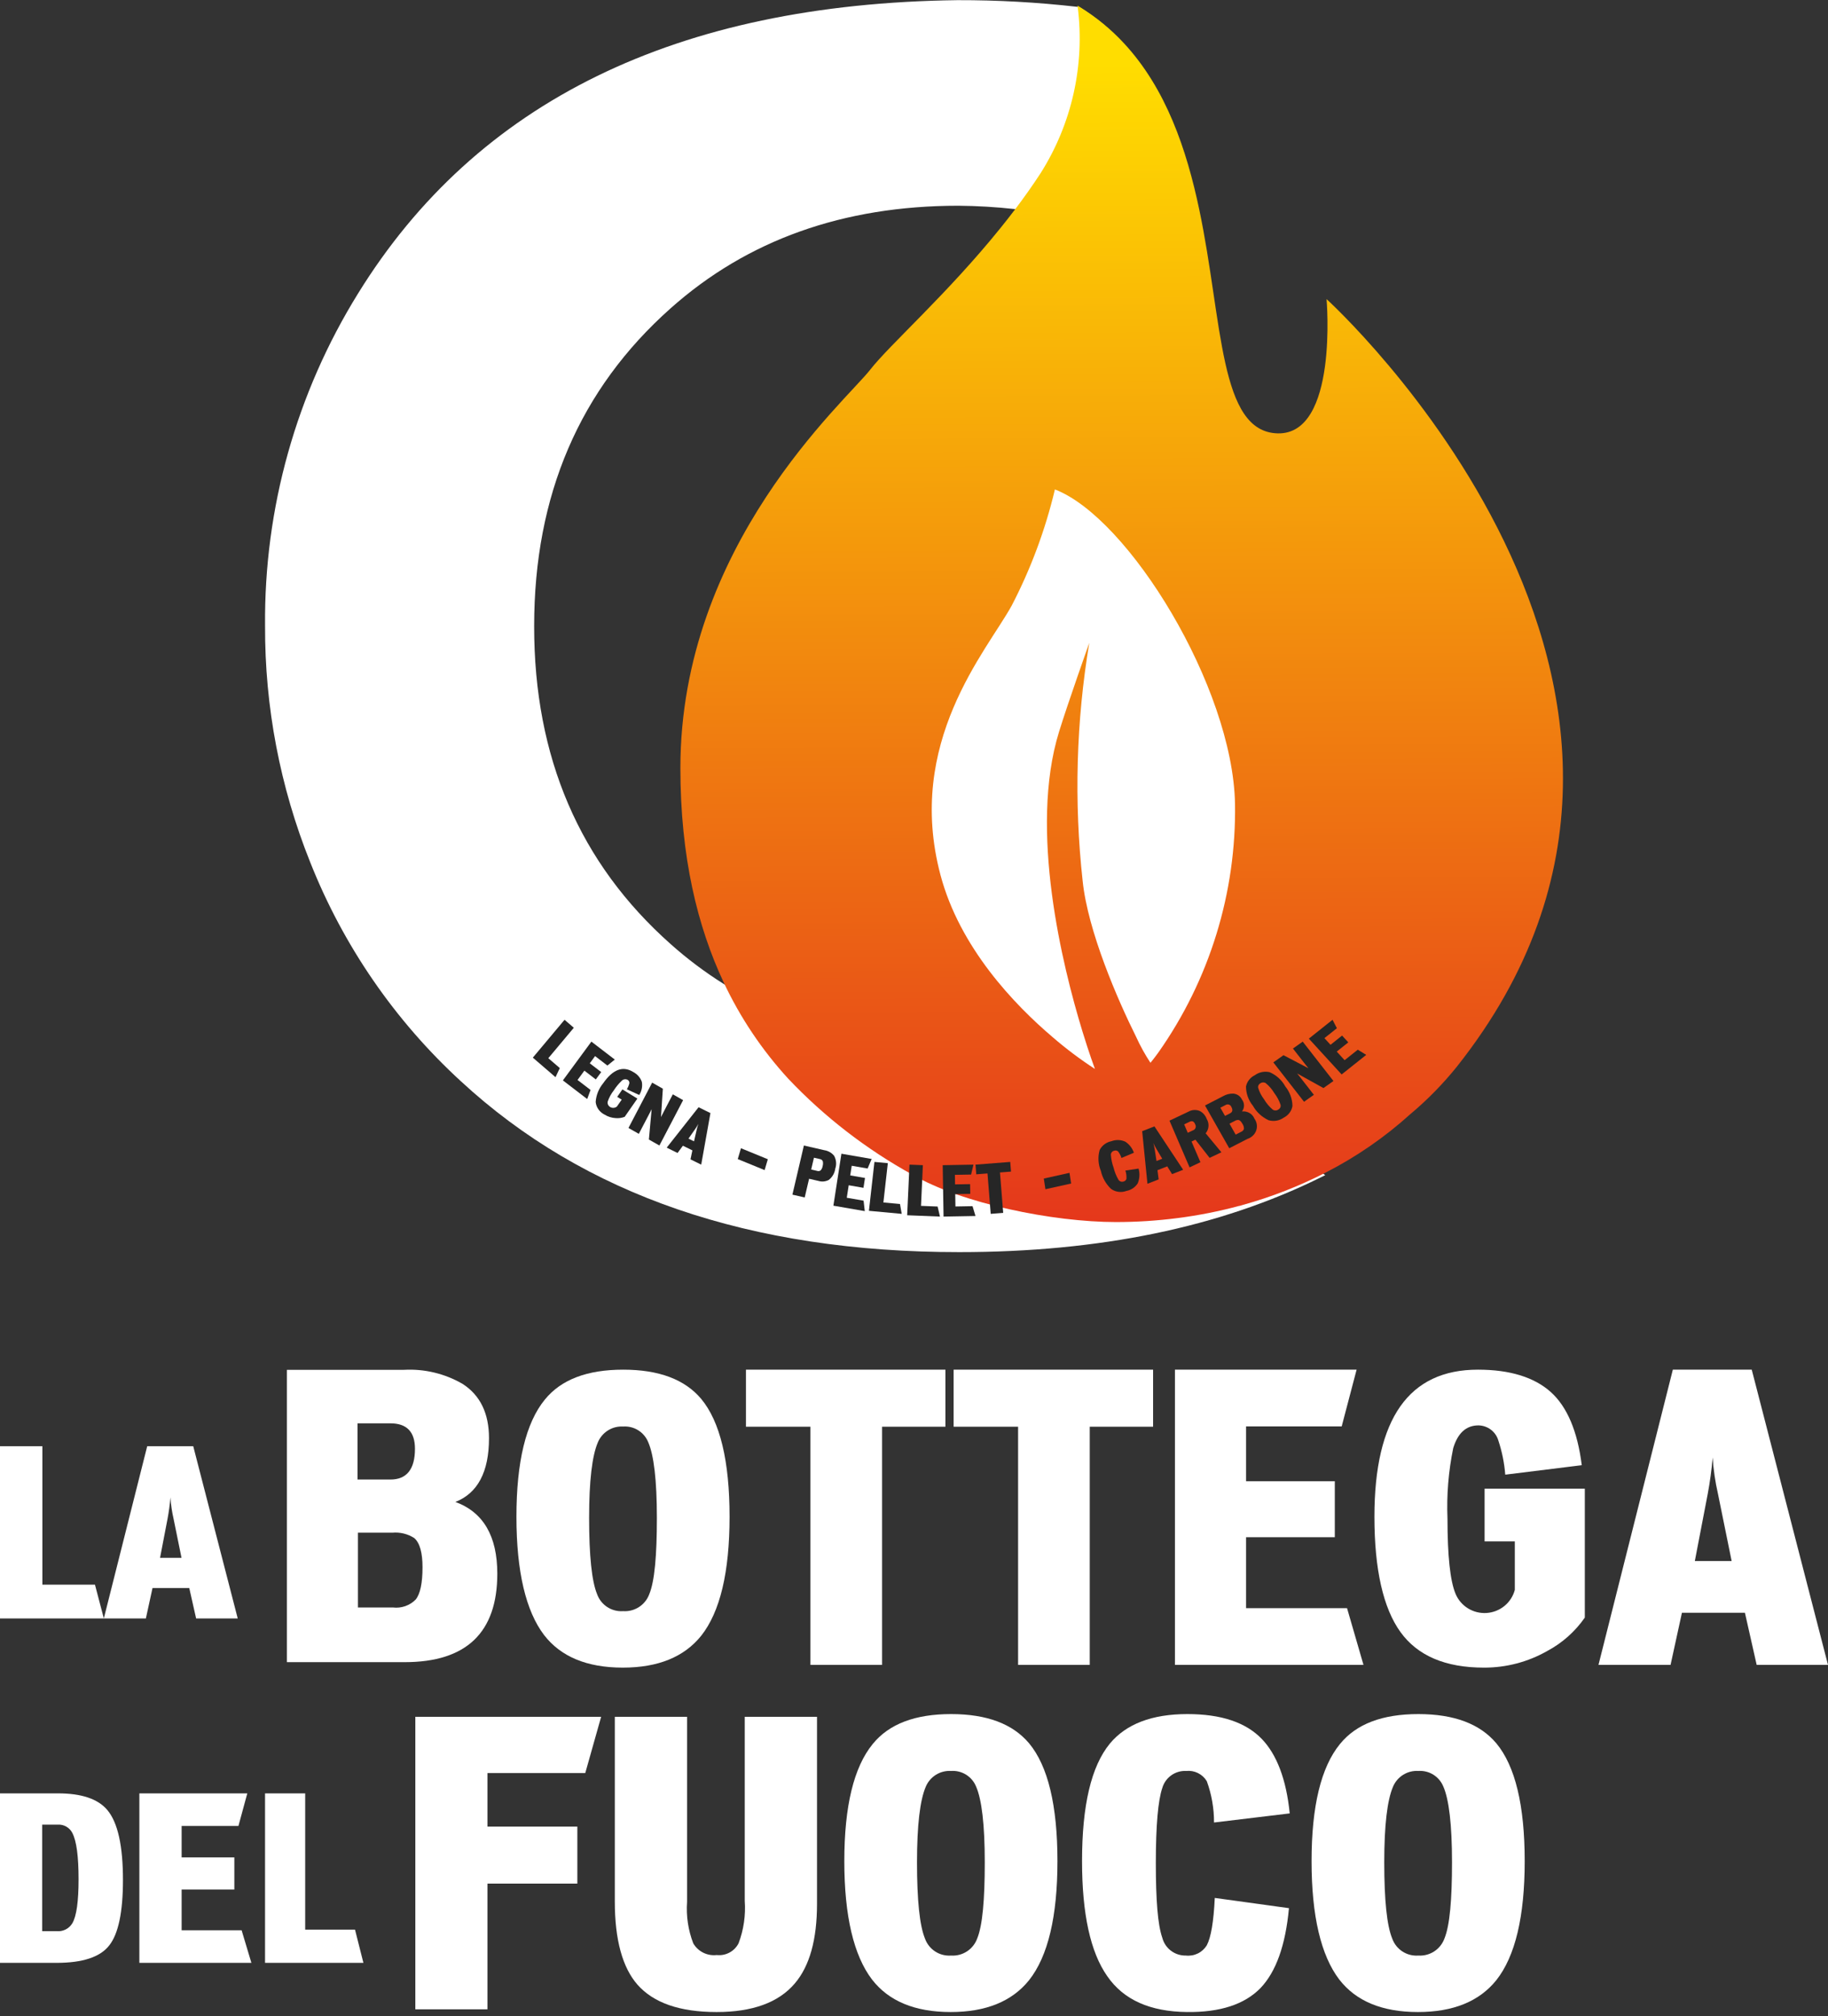
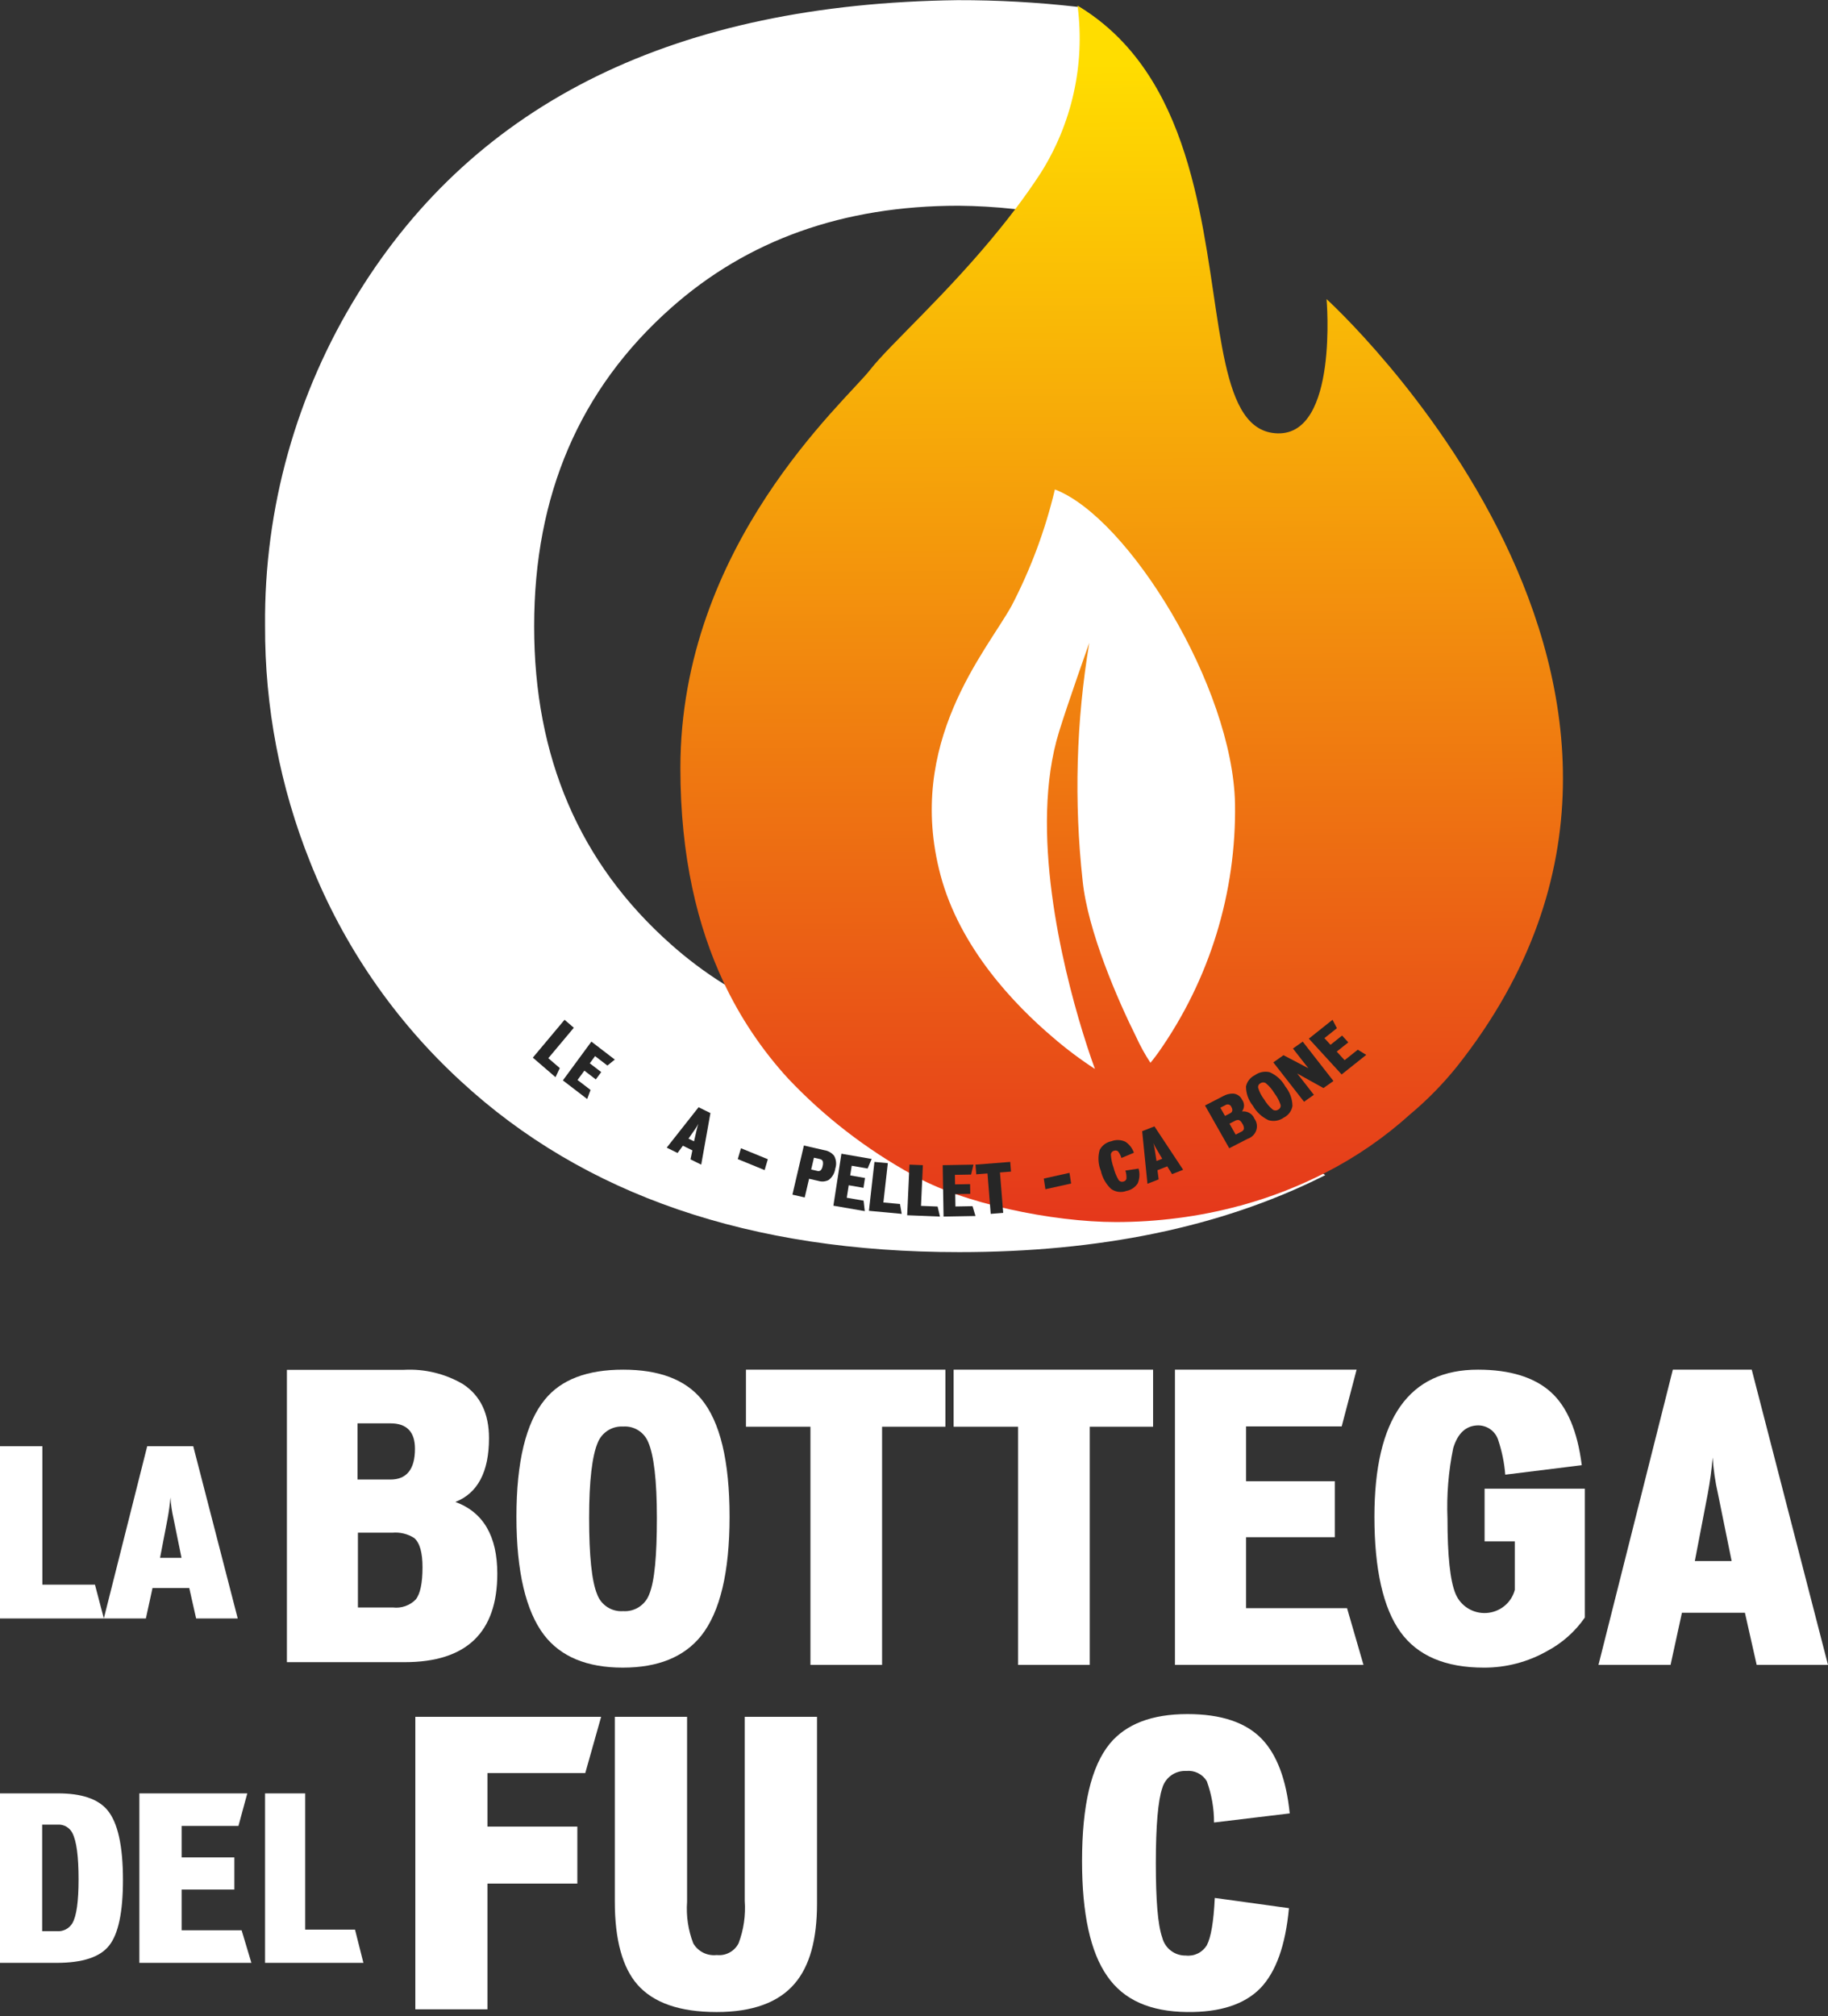
<svg xmlns="http://www.w3.org/2000/svg" width="400" height="441" viewBox="0 0 400 441" fill="none">
  <rect x="0" y="0" width="400" height="441" fill="#333333" stroke="none" />
  <path d="M0 354V316.332H9.273V346.613H20.779L22.721 354H0Z" fill="white" />
  <path d="M42.914 354L41.413 347.347H33.374L31.921 354H22.72L32.211 316.332H42.284L52.018 354H42.914ZM37.975 332.182C37.624 330.654 37.397 329.099 37.297 327.534C37.165 329.093 36.955 330.644 36.667 332.182L35.021 340.743H39.718L37.975 332.182Z" fill="white" />
  <path d="M88.569 363.564H62.78V299.622H88.404C92.88 299.378 97.331 300.445 101.215 302.695C105.1 305.186 107.001 309.172 107.001 314.569C107.001 321.961 104.521 326.611 99.645 328.521C105.761 330.763 108.82 335.994 108.819 344.216C108.82 357.087 102.042 363.564 88.569 363.564ZM85.428 311.33H78.237V323.62H85.428C88.982 323.62 90.801 321.378 90.801 316.894C90.801 313.157 88.982 311.33 85.428 311.33V311.33ZM90.635 336.409C89.209 335.501 87.523 335.092 85.841 335.247H78.32V351.606H86.007C86.911 351.713 87.828 351.611 88.687 351.309C89.546 351.007 90.326 350.512 90.966 349.862C91.958 348.617 92.454 346.291 92.454 342.803C92.454 339.648 91.875 337.489 90.635 336.409Z" fill="white" />
  <path d="M153.429 357.795C149.702 362.438 143.986 364.76 136.282 364.76C128.412 364.76 122.697 362.356 119.052 357.629C115.076 352.405 113.005 343.783 113.005 331.759C113.005 319.735 115.076 311.196 119.218 306.138C122.78 301.743 128.495 299.588 136.365 299.588C144.235 299.588 149.867 301.743 153.429 305.972C157.571 310.947 159.642 319.57 159.642 331.759C159.642 343.865 157.572 352.572 153.429 357.795ZM141.832 315.426C141.394 314.355 140.63 313.451 139.648 312.841C138.666 312.23 137.518 311.945 136.365 312.026C135.193 311.955 134.027 312.252 133.032 312.876C132.037 313.501 131.262 314.421 130.815 315.508C129.572 318.41 128.909 323.883 128.909 332.009C128.909 340.3 129.489 345.856 130.649 348.675C131.061 349.838 131.844 350.834 132.877 351.508C133.909 352.182 135.135 352.498 136.365 352.406C137.593 352.486 138.813 352.166 139.844 351.494C140.875 350.821 141.659 349.832 142.081 348.675C143.241 345.856 143.738 340.218 143.738 332.009C143.738 323.8 143.075 318.244 141.833 315.425L141.832 315.426Z" fill="white" />
  <path d="M193.015 312.067V364.162H177.338V312.067H163.229V299.588H206.876V312.067L193.015 312.067Z" fill="white" />
  <path d="M238.456 312.067V364.162H222.779V312.067H208.67V299.588H252.317V312.067L238.456 312.067Z" fill="white" />
  <path d="M257.1 364.161V299.588H296.85L293.586 311.999H272.665V323.992H292.08V336.236H272.665V351.75H294.758L298.356 364.162L257.1 364.161Z" fill="white" />
  <path d="M338.585 361.111C334.359 363.522 329.565 364.781 324.689 364.76C316.318 364.76 310.207 362.189 306.44 356.966C302.673 351.742 300.748 343.284 300.748 331.759C300.748 310.284 308.309 299.56 323.432 299.588C330.38 299.588 335.738 301.246 339.337 304.479C342.937 307.713 345.197 313.103 346.118 320.482L329.376 322.555C329.178 320.017 328.672 317.511 327.869 315.093C327.598 314.151 327.029 313.32 326.245 312.723C325.461 312.125 324.505 311.793 323.516 311.776C320.837 311.776 318.996 313.434 317.991 316.751C316.949 321.823 316.527 327.001 316.735 332.174C316.735 340.3 317.321 345.772 318.493 348.591C319.035 349.911 319.982 351.028 321.201 351.785C322.419 352.542 323.847 352.9 325.282 352.808C326.718 352.716 328.088 352.18 329.198 351.274C330.308 350.368 331.102 349.14 331.469 347.762V337.149H324.856V325.623H346.787V353.814C344.677 356.857 341.865 359.358 338.585 361.111Z" fill="white" />
  <path d="M384.394 364.162L381.82 352.757H368.039L365.549 364.162H349.776L366.047 299.588H383.314L400 364.162H384.394ZM375.926 326.76C375.325 324.141 374.936 321.476 374.763 318.793C374.537 321.466 374.177 324.125 373.684 326.76L370.862 341.436H378.914L375.926 326.76Z" fill="white" />
  <path d="M23.895 425.531C21.904 428.083 18.067 429.335 12.385 429.335H0V392.264H12.676C17.824 392.264 21.418 393.468 23.458 395.875C25.789 398.619 26.906 403.77 26.906 411.233C26.905 418.261 25.886 423.028 23.895 425.531ZM15.833 400.93C15.54 400.346 15.079 399.861 14.509 399.536C13.938 399.21 13.284 399.059 12.627 399.101H9.227V422.402H12.385C13.066 422.47 13.754 422.343 14.364 422.036C14.976 421.728 15.485 421.254 15.833 420.669C16.756 419.08 17.193 415.855 17.193 411.04C17.192 406.081 16.756 402.711 15.832 400.93H15.833Z" fill="white" />
  <path d="M30.495 429.334V392.264H54.114L52.175 399.389H39.744V406.274H51.28V413.302H39.744V422.21H52.871L55.009 429.335L30.495 429.334Z" fill="white" />
  <path d="M57.997 429.334V392.264H66.781V422.065H77.682L79.521 429.335L57.997 429.334Z" fill="white" />
  <path d="M128.068 387.817H106.664V399.532H126.332V411.995H106.664V439.497H90.881V375.52H131.539L128.068 387.817Z" fill="white" />
  <path d="M173.898 433.862C170.365 438.017 164.645 440.094 156.822 440.094C148.747 440.094 143.027 438.1 139.494 434.111C136.214 430.371 134.531 424.304 134.531 415.91V375.52H150.345V415.994C150.123 419.074 150.582 422.165 151.691 425.052C152.195 425.932 152.951 426.646 153.864 427.104C154.776 427.562 155.805 427.745 156.822 427.628C157.792 427.735 158.772 427.545 159.629 427.084C160.486 426.623 161.18 425.914 161.617 425.052C162.737 422.081 163.196 418.907 162.963 415.744V375.52H178.777V416.41C178.777 424.222 177.178 430.039 173.898 433.862Z" fill="white" />
-   <path d="M225.177 433.129C221.449 437.772 215.733 440.094 208.03 440.094C200.16 440.094 194.444 437.69 190.799 432.963C186.823 427.739 184.752 419.117 184.752 407.093C184.752 395.07 186.823 386.53 190.965 381.472C194.527 377.078 200.243 374.922 208.112 374.922C215.982 374.922 221.614 377.078 225.177 381.306C229.319 386.281 231.389 394.904 231.389 407.093C231.389 419.2 229.319 427.906 225.177 433.129ZM213.58 390.76C213.141 389.69 212.377 388.785 211.395 388.175C210.414 387.565 209.265 387.279 208.112 387.36C206.94 387.289 205.775 387.586 204.779 388.21C203.784 388.835 203.009 389.755 202.562 390.843C201.32 393.744 200.657 399.217 200.657 407.343C200.657 415.635 201.236 421.19 202.396 424.009C202.808 425.172 203.591 426.168 204.624 426.842C205.657 427.516 206.883 427.832 208.112 427.74C209.34 427.82 210.561 427.5 211.591 426.828C212.622 426.155 213.407 425.166 213.828 424.009C214.988 421.19 215.485 415.552 215.485 407.343C215.485 399.134 214.822 393.578 213.58 390.759V390.76Z" fill="white" />
  <path d="M265.651 398.636C265.661 395.554 265.126 392.495 264.069 389.598C263.611 388.839 262.944 388.225 262.149 387.828C261.353 387.432 260.46 387.269 259.575 387.36C258.406 387.299 257.252 387.636 256.3 388.313C255.347 388.991 254.654 389.97 254.332 391.091C253.417 393.744 252.917 399.216 252.917 407.507C252.917 415.55 253.333 421.022 254.332 423.841C254.623 424.976 255.292 425.979 256.229 426.687C257.166 427.395 258.316 427.765 259.492 427.738C260.39 427.838 261.297 427.68 262.108 427.284C262.919 426.887 263.6 426.268 264.069 425.499C264.985 423.758 265.567 420.359 265.817 415.135L282.046 417.374C281.297 425.499 279.216 431.304 275.804 434.868C272.309 438.433 266.982 440.174 259.741 440.091C251.669 440.008 245.843 437.438 242.265 432.215C238.603 426.991 236.772 418.617 236.771 407.092C236.771 394.904 238.769 386.364 242.847 381.389C246.426 377.078 252.085 374.922 259.825 374.922C267.233 374.922 272.642 376.746 276.137 380.394C279.383 383.794 281.464 389.183 282.213 396.645L265.651 398.636Z" fill="white" />
-   <path d="M327.419 433.129C323.692 437.772 317.976 440.094 310.272 440.094C302.402 440.094 296.687 437.69 293.042 432.963C289.066 427.739 286.995 419.117 286.995 407.093C286.995 395.07 289.066 386.53 293.208 381.472C296.77 377.078 302.485 374.922 310.355 374.922C318.225 374.922 323.857 377.078 327.419 381.306C331.561 386.281 333.632 394.904 333.632 407.093C333.632 419.2 331.561 427.906 327.419 433.129ZM315.822 390.76C315.384 389.69 314.62 388.785 313.638 388.175C312.657 387.565 311.508 387.279 310.355 387.36C309.183 387.289 308.017 387.586 307.022 388.21C306.027 388.835 305.251 389.755 304.805 390.843C303.562 393.744 302.899 399.217 302.899 407.343C302.899 415.635 303.479 421.19 304.639 424.009C305.051 425.172 305.834 426.168 306.867 426.842C307.9 427.516 309.125 427.832 310.355 427.74C311.583 427.82 312.803 427.5 313.834 426.828C314.865 426.155 315.649 425.166 316.071 424.009C317.231 421.19 317.727 415.552 317.727 407.343C317.727 399.134 317.065 393.578 315.822 390.759V390.76Z" fill="white" />
  <path d="M289.793 256.903L253.306 230.554C252.253 231.999 251.604 232.757 251.604 232.757C250.407 230.941 249.354 229.034 248.454 227.054L243.818 223.707C241.493 224.499 239.117 225.202 236.69 225.816C238.228 230.856 239.4 233.965 239.45 234.109C236.231 232.017 233.157 229.709 230.249 227.202C223.602 228.383 216.862 228.963 210.111 228.935C209.75 228.935 209.389 228.935 209.028 228.93C189.539 228.767 172.611 224.172 158.246 215.147C154.169 212.582 150.313 209.681 146.72 206.472C126.81 188.792 116.864 165.62 116.882 136.955C116.882 108.313 126.828 85.147 146.72 67.457C163.519 52.495 184.516 45.009 209.711 44.999C213.836 45.034 217.957 45.279 222.058 45.732C232.603 46.816 242.9 49.616 252.544 54.02C254.003 54.693 255.441 55.408 256.857 56.164L262.234 45.905C259.469 32.736 254.988 19.407 245.772 9.456C242.946 6.397 239.718 3.737 236.176 1.549C236.002 1.524 235.834 1.504 235.661 1.485C226.987 0.5 218.263 0.015 209.533 0.034C148.031 0.811 104.304 22.197 78.352 64.189C64.827 85.996 57.77 111.2 58.002 136.865C57.927 154.592 61.283 172.165 67.885 188.613C75.115 206.848 86.373 223.209 100.815 236.471C127.809 261.424 164.174 273.893 209.909 273.876C240.573 273.876 266.901 268.445 288.893 257.583C289.258 257.41 289.625 257.226 289.986 257.043L289.793 256.903Z" fill="white" />
  <path d="M290.277 65.425C290.277 65.425 292.876 95.074 279.611 94.792C266.731 94.51 267.597 70.467 262.423 45.856C259.655 32.707 255.169 19.4 245.944 9.465C243.115 6.411 239.883 3.755 236.338 1.571C236.263 1.521 236.184 1.477 236.105 1.427C236.001 1.358 235.892 1.294 235.778 1.229L235.793 1.328C235.798 1.372 235.808 1.432 235.823 1.506C237.422 14.204 234.552 27.063 227.702 37.881C225.954 40.56 224.107 43.166 222.205 45.681C221.121 47.115 220.02 48.52 218.903 49.898C207.306 64.277 194.664 75.409 190.406 80.876C185.023 87.787 148.88 119.185 148.88 168.003C148.88 187.414 152.629 202.688 158.329 214.824C161.951 222.542 166.726 229.668 172.491 235.955C180.415 244.314 189.589 251.398 199.686 256.953C210.5 263.251 230.391 267.299 244.182 267.299C248.692 267.3 253.198 267.011 257.671 266.433C262.251 265.848 266.786 264.95 271.243 263.744L271.248 263.769C271.248 263.769 271.525 263.69 272.036 263.532C278.249 261.803 284.271 259.451 290.01 256.513C296.739 253.077 302.986 248.773 308.589 243.71C312.34 240.57 315.772 237.068 318.834 233.256C384.29 150.639 290.277 65.425 290.277 65.425Z" fill="url(#paint0_linear_101_1185)" />
  <path d="M251.738 232.462C250.541 230.647 249.489 228.74 248.589 226.76C244.565 218.688 238.04 203.686 236.903 192.683C234.994 175.341 235.483 157.818 238.356 140.609C238.356 140.609 233.744 153.562 231.727 160.096C225.123 181.497 232.469 211.244 236.834 225.523C238.371 230.561 239.543 233.67 239.592 233.813C236.376 231.722 233.304 229.415 230.397 226.909C221.914 219.707 210.006 207.254 205.794 191.386C198.087 162.382 215.854 142.46 221.361 132.497C225.553 124.44 228.734 115.895 230.833 107.056C246.983 113.238 269.738 150.29 270.242 175.751C270.557 195.245 264.672 214.334 253.439 230.26C252.386 231.705 251.738 232.462 251.738 232.462Z" fill="white" />
  <path d="M116.593 231.337L123.534 223.057L125.561 224.802L119.981 231.458L122.495 233.623L121.559 235.613L116.593 231.337Z" fill="#262626" />
  <path d="M123.169 236.316L129.406 227.835L134.53 231.762L132.91 233.07L130.214 231.002L129.055 232.578L131.558 234.495L130.375 236.104L127.873 234.185L126.374 236.223L129.223 238.406L128.489 240.391L123.169 236.316Z" fill="#262626" />
-   <path d="M134.743 244.566C133.873 244.52 133.032 244.259 132.305 243.809C131.758 243.535 131.292 243.139 130.95 242.654C130.608 242.17 130.4 241.613 130.344 241.034C130.444 239.549 131.014 238.125 131.981 236.945C134.099 233.906 136.288 233.082 138.547 234.471C139.443 234.941 140.119 235.707 140.443 236.62C140.626 237.614 140.426 238.637 139.878 239.506L137.171 238.265C137.392 237.888 137.563 237.487 137.682 237.071C137.735 236.913 137.731 236.743 137.673 236.587C137.615 236.431 137.504 236.296 137.358 236.203C137.149 236.085 136.902 236.04 136.661 236.077C136.42 236.113 136.201 236.228 136.042 236.401C135.385 237.023 134.811 237.718 134.331 238.469C133.737 239.222 133.279 240.061 132.975 240.953C132.925 241.189 132.957 241.434 133.064 241.653C133.172 241.872 133.35 242.053 133.574 242.172C133.798 242.29 134.055 242.34 134.311 242.313C134.566 242.287 134.806 242.186 134.997 242.024L136.044 240.523L135.055 239.917L136.192 238.286L139.472 240.295L136.691 244.284C136.074 244.522 135.407 244.618 134.743 244.566V244.566Z" fill="#262626" />
-   <path d="M141.989 249.251L142.588 242.613L142.183 243.418L139.785 248.005L137.518 246.723L142.704 236.804L145.044 238.129L144.637 244.342L145.237 243.162L147.224 239.362L149.477 240.638L144.291 250.556L141.989 249.251Z" fill="#262626" />
  <path d="M151.094 253.587L151.505 251.622L149.434 250.603L148.26 252.192L145.89 251.025L152.86 242.186L155.456 243.464L153.439 254.742L151.094 253.587ZM152.442 247.142C152.535 246.69 152.664 246.247 152.826 245.817C152.594 246.229 152.362 246.608 152.106 246.976L150.653 249.05L151.863 249.646L152.442 247.142Z" fill="#262626" />
  <path d="M161.436 253.529L162.137 251.154L168.013 253.561L167.313 255.937L161.436 253.529Z" fill="#262626" />
  <path d="M181.348 258.085C181.002 258.269 180.622 258.382 180.231 258.419C179.84 258.455 179.446 258.414 179.071 258.298L177.042 257.833L176.085 261.921L173.393 261.304L175.907 250.561L180.36 251.581C181.199 251.704 181.962 252.131 182.501 252.778C182.747 253.206 182.897 253.68 182.944 254.17C182.991 254.659 182.933 255.153 182.773 255.619C182.643 256.594 182.132 257.48 181.348 258.085ZM180.045 254.008C179.991 253.881 179.904 253.77 179.794 253.685C179.684 253.601 179.554 253.545 179.416 253.525L178.105 253.225L177.501 255.806L178.811 256.107C178.936 256.151 179.07 256.165 179.201 256.146C179.332 256.128 179.457 256.078 179.564 256C179.801 255.747 179.953 255.428 180 255.086C180.107 254.736 180.122 254.365 180.045 254.008H180.045Z" fill="#262626" />
  <path d="M182.362 263.72L184.117 252.353L190.733 253.5L189.853 255.59L186.371 254.987L186.044 257.098L189.276 257.658L188.944 259.813L185.712 259.253L185.29 261.984L188.967 262.621L189.23 264.909L182.362 263.72Z" fill="#262626" />
  <path d="M190.137 264.843L191.343 254.147L194.271 254.418L193.302 263.017L196.935 263.353L197.312 265.507L190.137 264.843Z" fill="#262626" />
  <path d="M198.505 265.813L199.012 254.741L201.941 254.859L201.533 263.76L205.167 263.905L205.68 266.101L198.505 265.813Z" fill="#262626" />
  <path d="M206.467 266.101L206.279 254.861L213.01 254.741L212.494 256.911L208.951 256.974L208.986 259.062L212.274 259.004L212.31 261.134L209.022 261.193L209.067 263.893L212.809 263.826L213.454 265.976L206.467 266.101Z" fill="#262626" />
  <path d="M218.812 256.453L219.519 265.293L216.788 265.507L216.081 256.667L213.623 256.859L213.454 254.741L221.058 254.147L221.227 256.265L218.812 256.453Z" fill="#262626" />
  <path d="M228.758 260.122L228.403 257.785L234.027 256.535L234.382 258.872L228.758 260.122Z" fill="#262626" />
  <path d="M245.392 253.287C245.238 252.772 244.991 252.288 244.664 251.857C244.547 251.753 244.403 251.683 244.247 251.656C244.091 251.629 243.931 251.646 243.784 251.705C243.582 251.752 243.402 251.865 243.274 252.025C243.145 252.184 243.076 252.382 243.078 252.585C243.144 253.542 243.343 254.487 243.669 255.392C243.896 256.321 244.256 257.215 244.738 258.047C244.845 258.222 245.01 258.357 245.205 258.429C245.401 258.501 245.616 258.506 245.815 258.443C245.973 258.416 246.12 258.345 246.239 258.239C246.357 258.133 246.442 257.996 246.483 257.845C246.523 257.232 246.446 256.616 246.256 256.03L249.138 255.606C249.446 256.67 249.383 257.804 248.959 258.83C248.686 259.258 248.325 259.627 247.899 259.913C247.473 260.199 246.991 260.396 246.483 260.492C245.926 260.701 245.324 260.769 244.733 260.689C244.142 260.61 243.581 260.386 243.103 260.038C241.988 258.969 241.22 257.607 240.892 256.118C240.291 254.658 240.198 253.048 240.627 251.532C240.879 251.044 241.241 250.619 241.686 250.287C242.131 249.956 242.647 249.727 243.196 249.619C243.687 249.432 244.212 249.345 244.738 249.364C245.265 249.383 245.782 249.508 246.257 249.73C247.132 250.313 247.785 251.16 248.116 252.141L245.392 253.287Z" fill="#262626" />
  <path d="M256.468 256.817L255.416 255.117L253.273 255.958L253.537 257.967L251.083 258.929L249.927 247.426L252.612 246.373L258.895 255.866L256.468 256.817ZM253.015 251.246C252.772 250.856 252.559 250.446 252.379 250.02C252.497 250.469 252.593 250.923 252.666 251.382L253.066 253.944L254.318 253.453L253.015 251.246Z" fill="#262626" />
-   <path d="M264.686 253.261L261.576 249.287L260.729 249.689L262.676 254.214L260.3 255.341L255.904 245.123L260.05 243.157C260.435 242.937 260.863 242.811 261.301 242.789C261.739 242.766 262.177 242.848 262.581 243.028C263.252 243.395 263.773 244.004 264.05 244.744C264.345 245.222 264.483 245.789 264.441 246.357C264.4 246.925 264.181 247.464 263.82 247.889L267.264 252.039L264.686 253.261ZM261.025 245.282C260.9 245.246 260.77 245.236 260.641 245.254C260.513 245.271 260.389 245.314 260.276 245.382L259.114 245.933L259.907 247.778L261.058 247.233C261.181 247.194 261.295 247.126 261.389 247.034C261.483 246.941 261.556 246.827 261.602 246.701C261.648 246.574 261.665 246.438 261.652 246.303C261.639 246.168 261.597 246.039 261.529 245.924C261.441 245.653 261.262 245.425 261.025 245.283V245.282Z" fill="#262626" />
  <path d="M272.963 249.112L268.981 251.158L263.678 241.801L267.635 239.768C268.306 239.377 269.081 239.18 269.867 239.201C270.272 239.236 270.659 239.373 270.989 239.597C271.319 239.822 271.581 240.127 271.746 240.48C272.046 240.857 272.21 241.316 272.214 241.789C272.218 242.262 272.061 242.724 271.767 243.105C272.339 243.039 272.917 243.158 273.41 243.442C273.903 243.727 274.281 244.16 274.485 244.673C274.757 245.044 274.935 245.471 275.005 245.919C275.075 246.366 275.034 246.824 274.887 247.254C274.739 247.684 274.489 248.076 274.155 248.399C273.821 248.721 273.413 248.965 272.963 249.112V249.112ZM268.146 241.718L267.036 242.289L268.055 244.087L269.165 243.517C269.714 243.235 269.809 242.762 269.437 242.106C269.393 241.988 269.322 241.881 269.227 241.794C269.133 241.707 269.018 241.643 268.893 241.605C268.768 241.567 268.635 241.558 268.506 241.578C268.376 241.597 268.253 241.645 268.146 241.718V241.718ZM271.03 244.975C270.734 244.955 270.44 245.029 270.193 245.185L269.032 245.781L270.389 248.175L271.576 247.565C271.724 247.509 271.857 247.422 271.965 247.309C272.073 247.197 272.152 247.063 272.197 246.917C272.207 246.507 272.083 246.105 271.841 245.766C271.58 245.304 271.311 245.034 271.03 244.975V244.975Z" fill="#262626" />
  <path d="M282.811 241.924C282.722 242.462 282.501 242.973 282.166 243.416C281.83 243.859 281.39 244.223 280.88 244.478C280.415 244.81 279.874 245.032 279.3 245.127C278.726 245.222 278.136 245.187 277.579 245.024C276.121 244.337 274.929 243.236 274.17 241.876C273.181 240.664 272.646 239.178 272.647 237.65C272.751 237.12 272.983 236.619 273.325 236.187C273.667 235.754 274.109 235.402 274.618 235.156C275.068 234.83 275.589 234.604 276.144 234.494C276.698 234.383 277.272 234.392 277.823 234.518C279.301 235.171 280.506 236.269 281.249 237.639C282.246 238.871 282.795 240.375 282.811 241.924ZM276.973 236.923C276.803 236.809 276.6 236.75 276.392 236.752C276.184 236.754 275.983 236.817 275.816 236.933C275.631 237.03 275.482 237.178 275.392 237.358C275.301 237.537 275.272 237.739 275.309 237.935C275.582 238.844 276.022 239.7 276.608 240.466C277.098 241.299 277.729 242.05 278.476 242.69C278.651 242.819 278.865 242.89 279.087 242.893C279.309 242.895 279.525 242.829 279.703 242.705C279.897 242.604 280.052 242.448 280.143 242.258C280.235 242.068 280.259 241.855 280.212 241.652C279.906 240.745 279.45 239.89 278.859 239.119C278.372 238.289 277.734 237.545 276.973 236.923H276.973Z" fill="#262626" />
  <path d="M289.593 237.992L283.839 234.802L284.392 235.487L287.499 239.469L285.348 240.989L278.627 232.375L280.85 230.806L286.301 233.655L285.495 232.646L282.92 229.346L285.06 227.835L291.781 236.449L289.593 237.992Z" fill="#262626" />
  <path d="M293.575 235.015L286.399 227.182L291.584 223.057L292.537 224.901L289.808 227.072L291.141 228.527L293.673 226.512L295.033 227.998L292.501 230.013L294.225 231.894L297.107 229.602L298.956 230.734L293.575 235.015Z" fill="#262626" />
  <defs>
    <linearGradient id="paint0_linear_101_1185" x1="245.974" y1="274.134" x2="244.661" y2="13.761" gradientUnits="userSpaceOnUse">
      <stop stop-color="#E4331C" />
      <stop offset="1" stop-color="#FFDD00" />
    </linearGradient>
  </defs>
</svg>